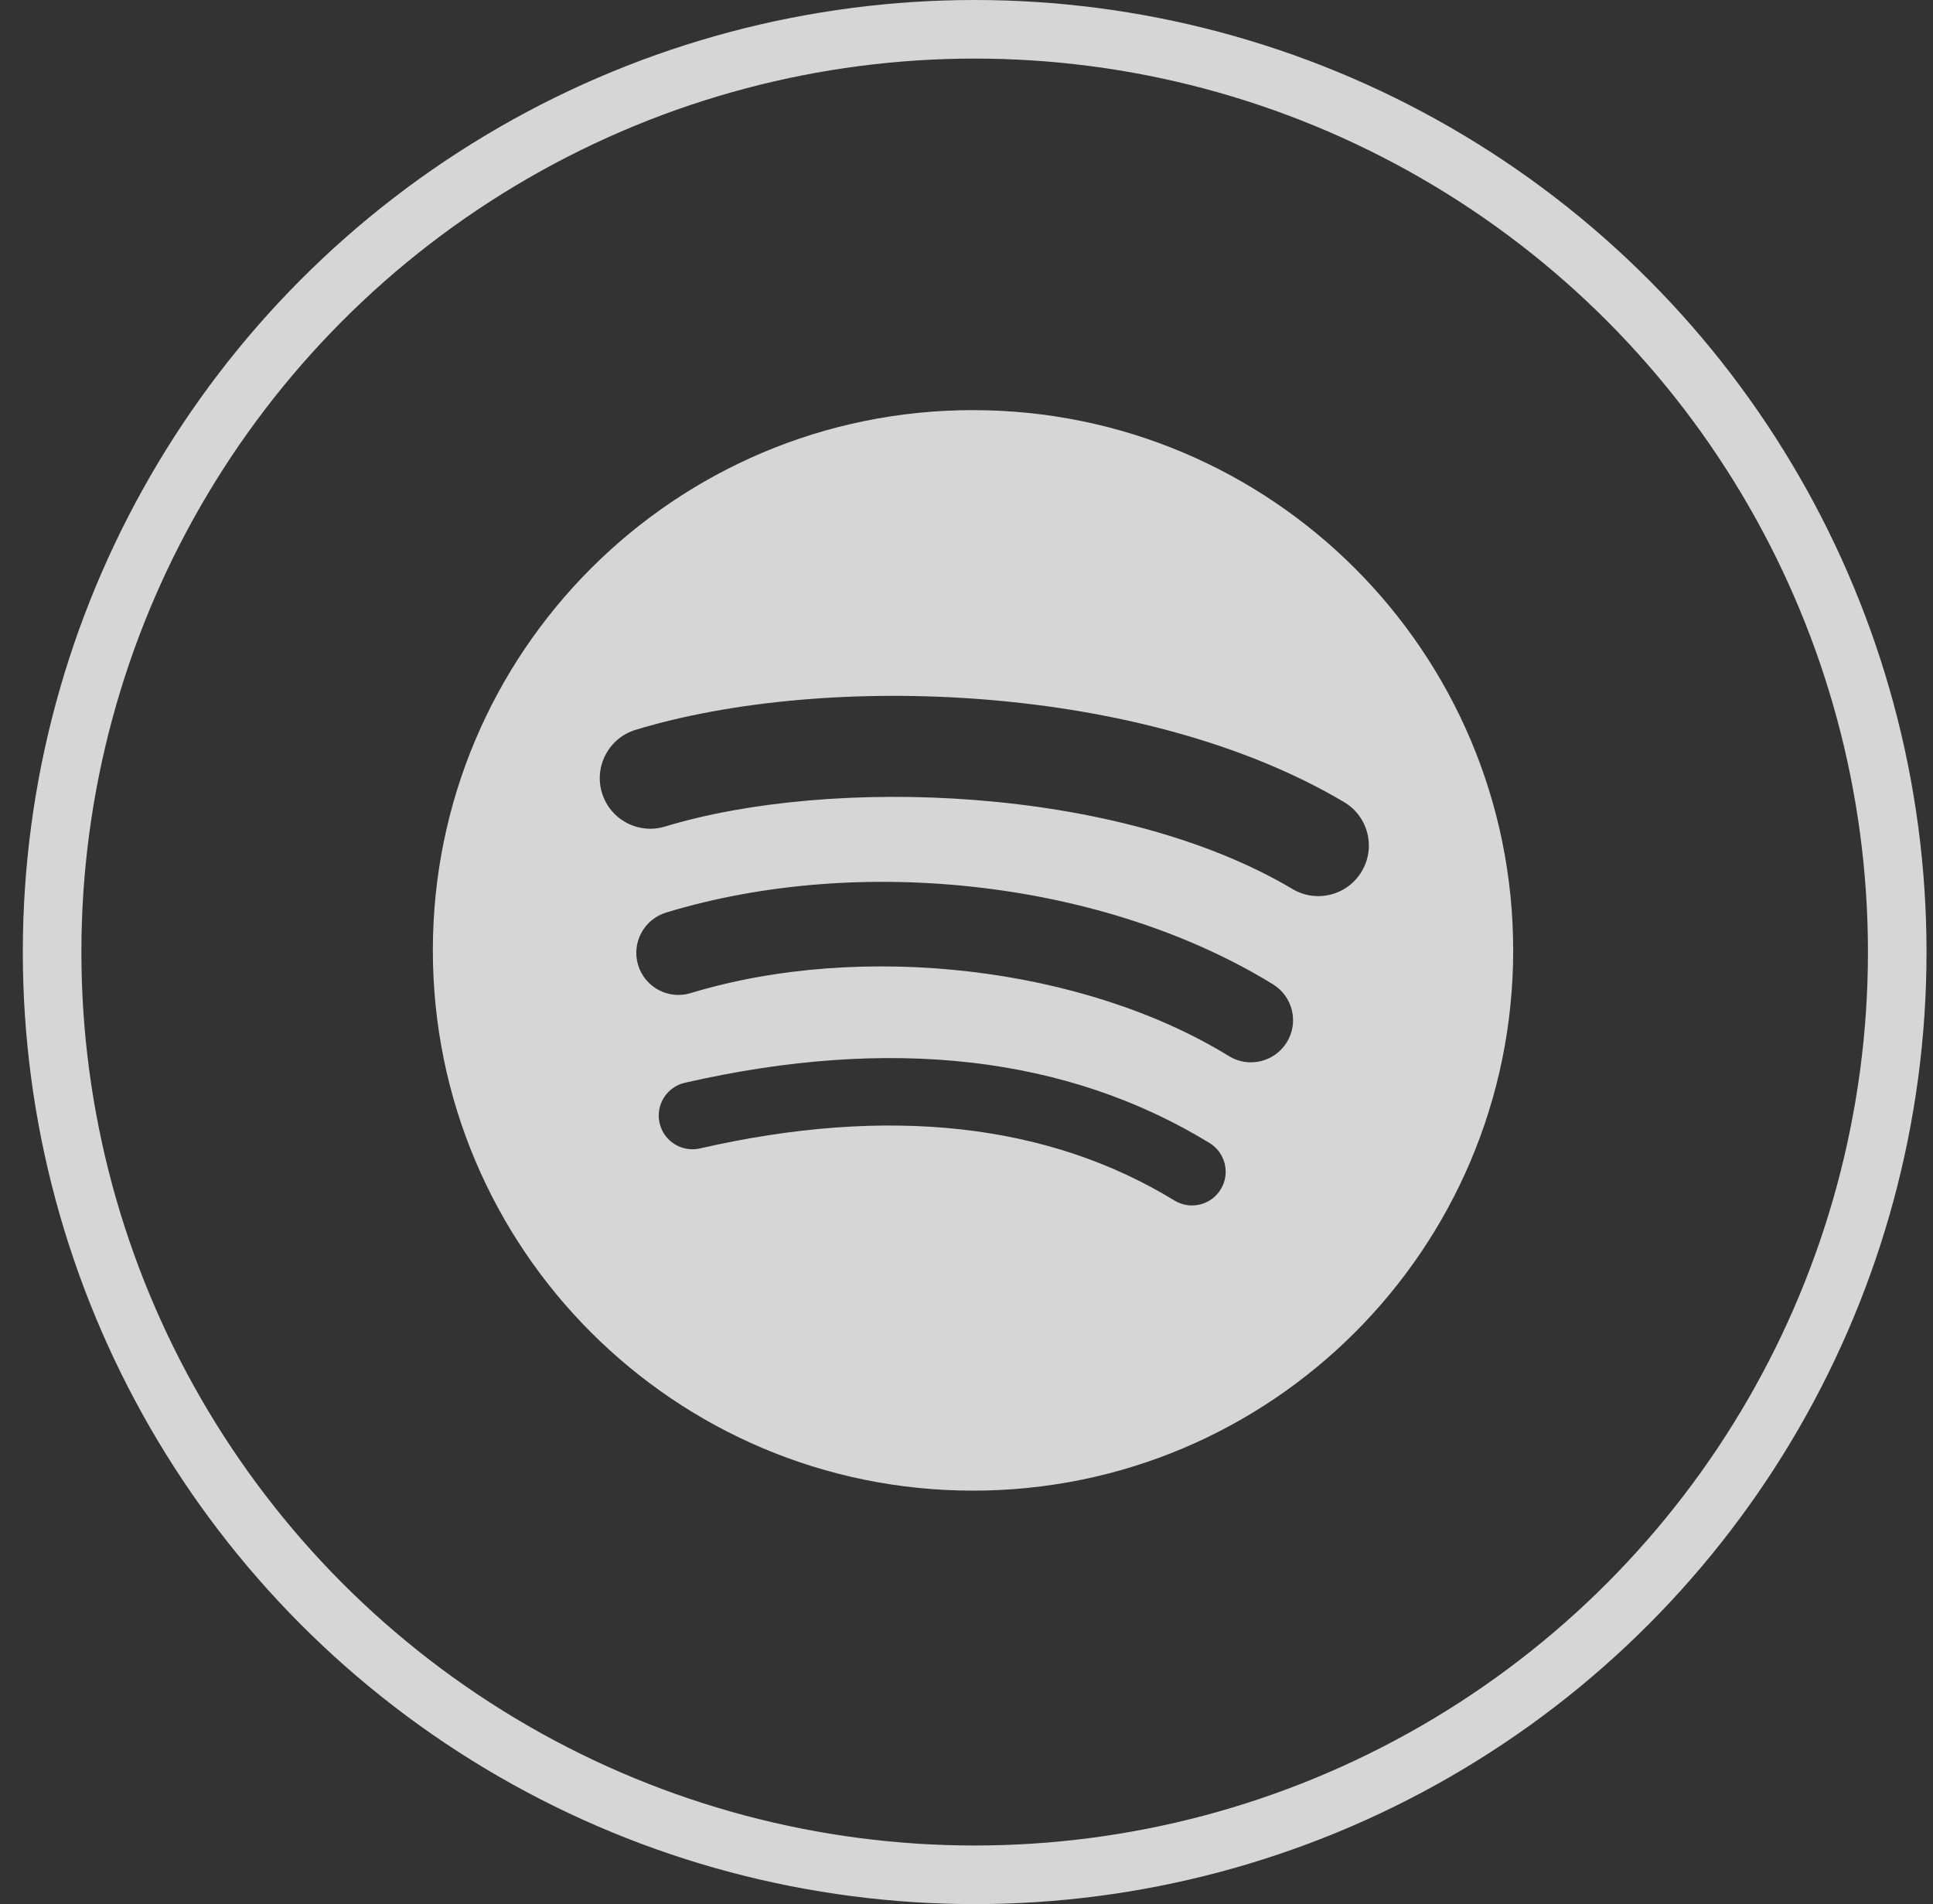
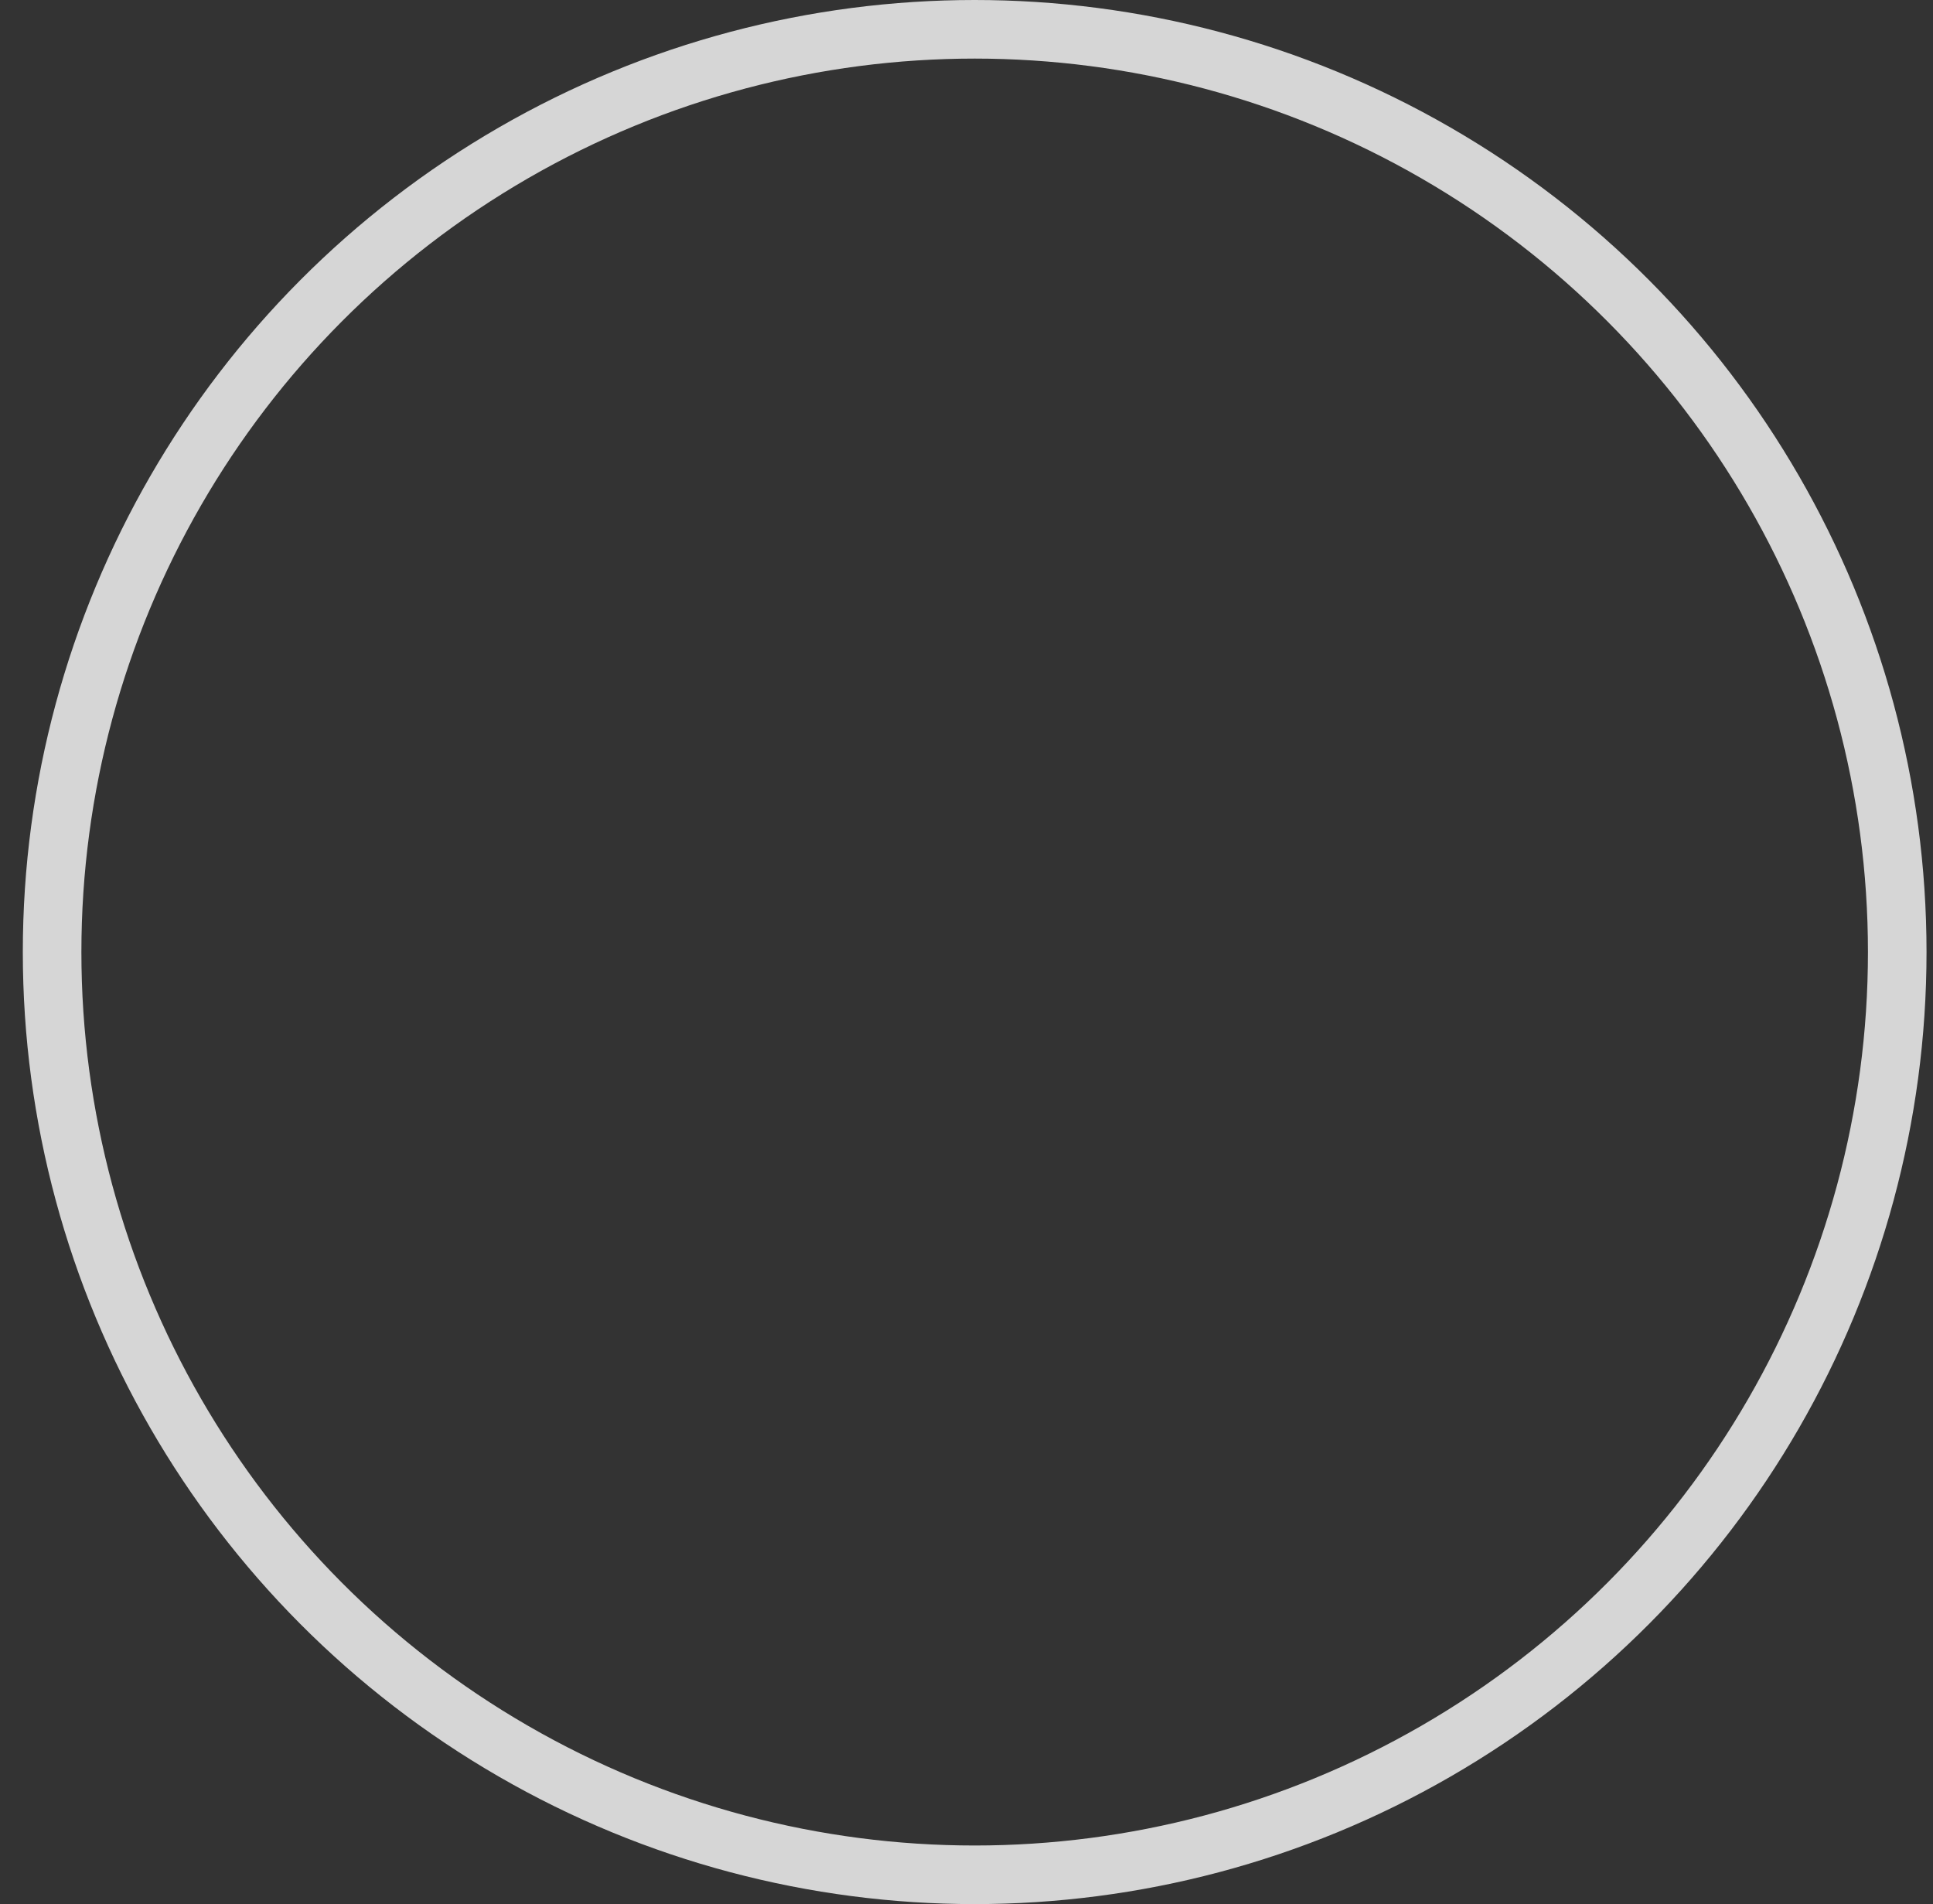
<svg xmlns="http://www.w3.org/2000/svg" width="66" height="65" viewBox="0 0 66 65" fill="none">
  <rect x="0" y="0" width="66" height="65" fill="#333333" stroke="none" />
-   <path d="M33.222 14C23.036 14 14.779 22.257 14.779 32.443C14.779 42.629 23.036 50.886 33.222 50.886C43.409 50.886 51.666 42.629 51.666 32.443C51.666 22.258 43.409 14.001 33.222 14.001L33.222 14ZM41.68 40.6C41.35 41.142 40.641 41.314 40.099 40.981C35.769 38.336 30.317 37.737 23.897 39.204C23.279 39.345 22.662 38.957 22.521 38.339C22.379 37.72 22.765 37.103 23.386 36.962C30.411 35.356 36.438 36.048 41.299 39.019C41.841 39.352 42.013 40.059 41.68 40.6ZM43.938 35.578C43.521 36.255 42.636 36.469 41.96 36.052C37.002 33.005 29.445 32.122 23.581 33.902C22.821 34.132 22.018 33.703 21.787 32.944C21.558 32.184 21.987 31.382 22.746 31.151C29.444 29.118 37.771 30.103 43.464 33.601C44.14 34.017 44.354 34.903 43.938 35.578ZM44.132 30.349C38.187 26.818 28.38 26.493 22.705 28.216C21.793 28.492 20.83 27.978 20.553 27.066C20.277 26.154 20.791 25.191 21.703 24.914C28.218 22.937 39.048 23.319 45.892 27.381C46.714 27.868 46.982 28.927 46.495 29.745C46.011 30.565 44.949 30.835 44.132 30.349H44.132Z" fill="white" fill-opacity="0.8" />
  <circle cx="33.279" cy="32.5" r="31.5" stroke="white" stroke-opacity="0.8" stroke-width="2" />
</svg>